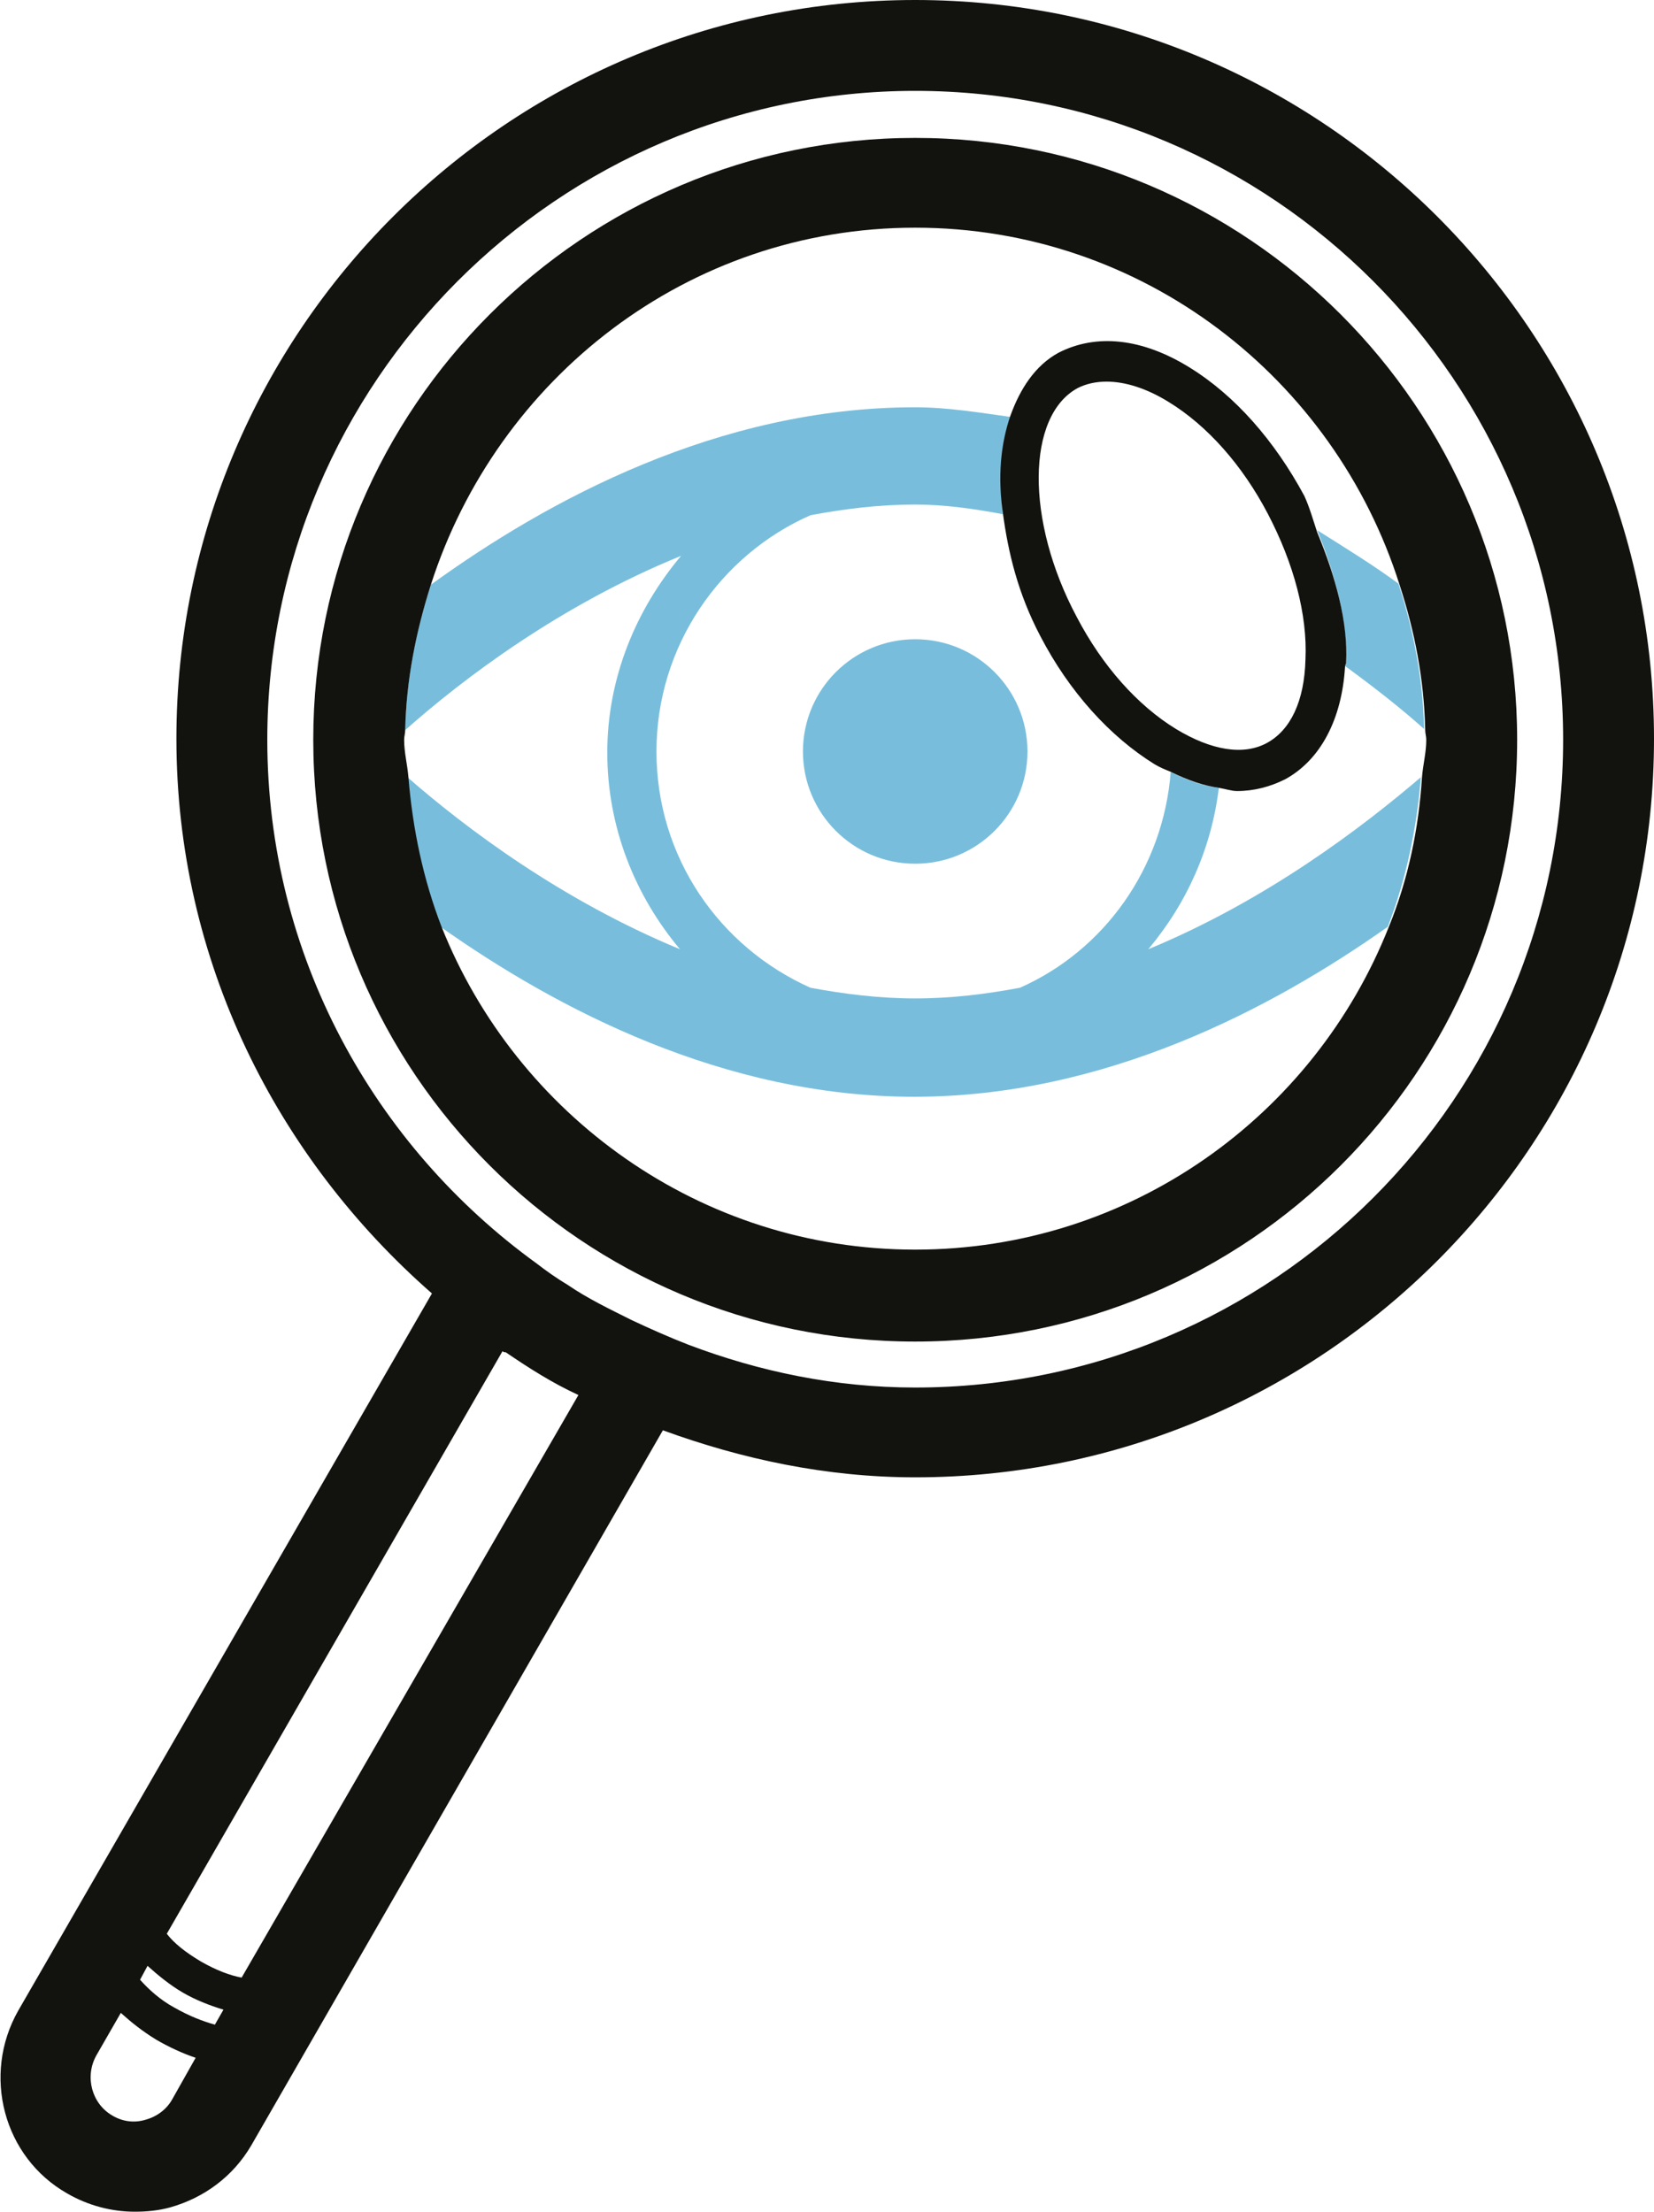
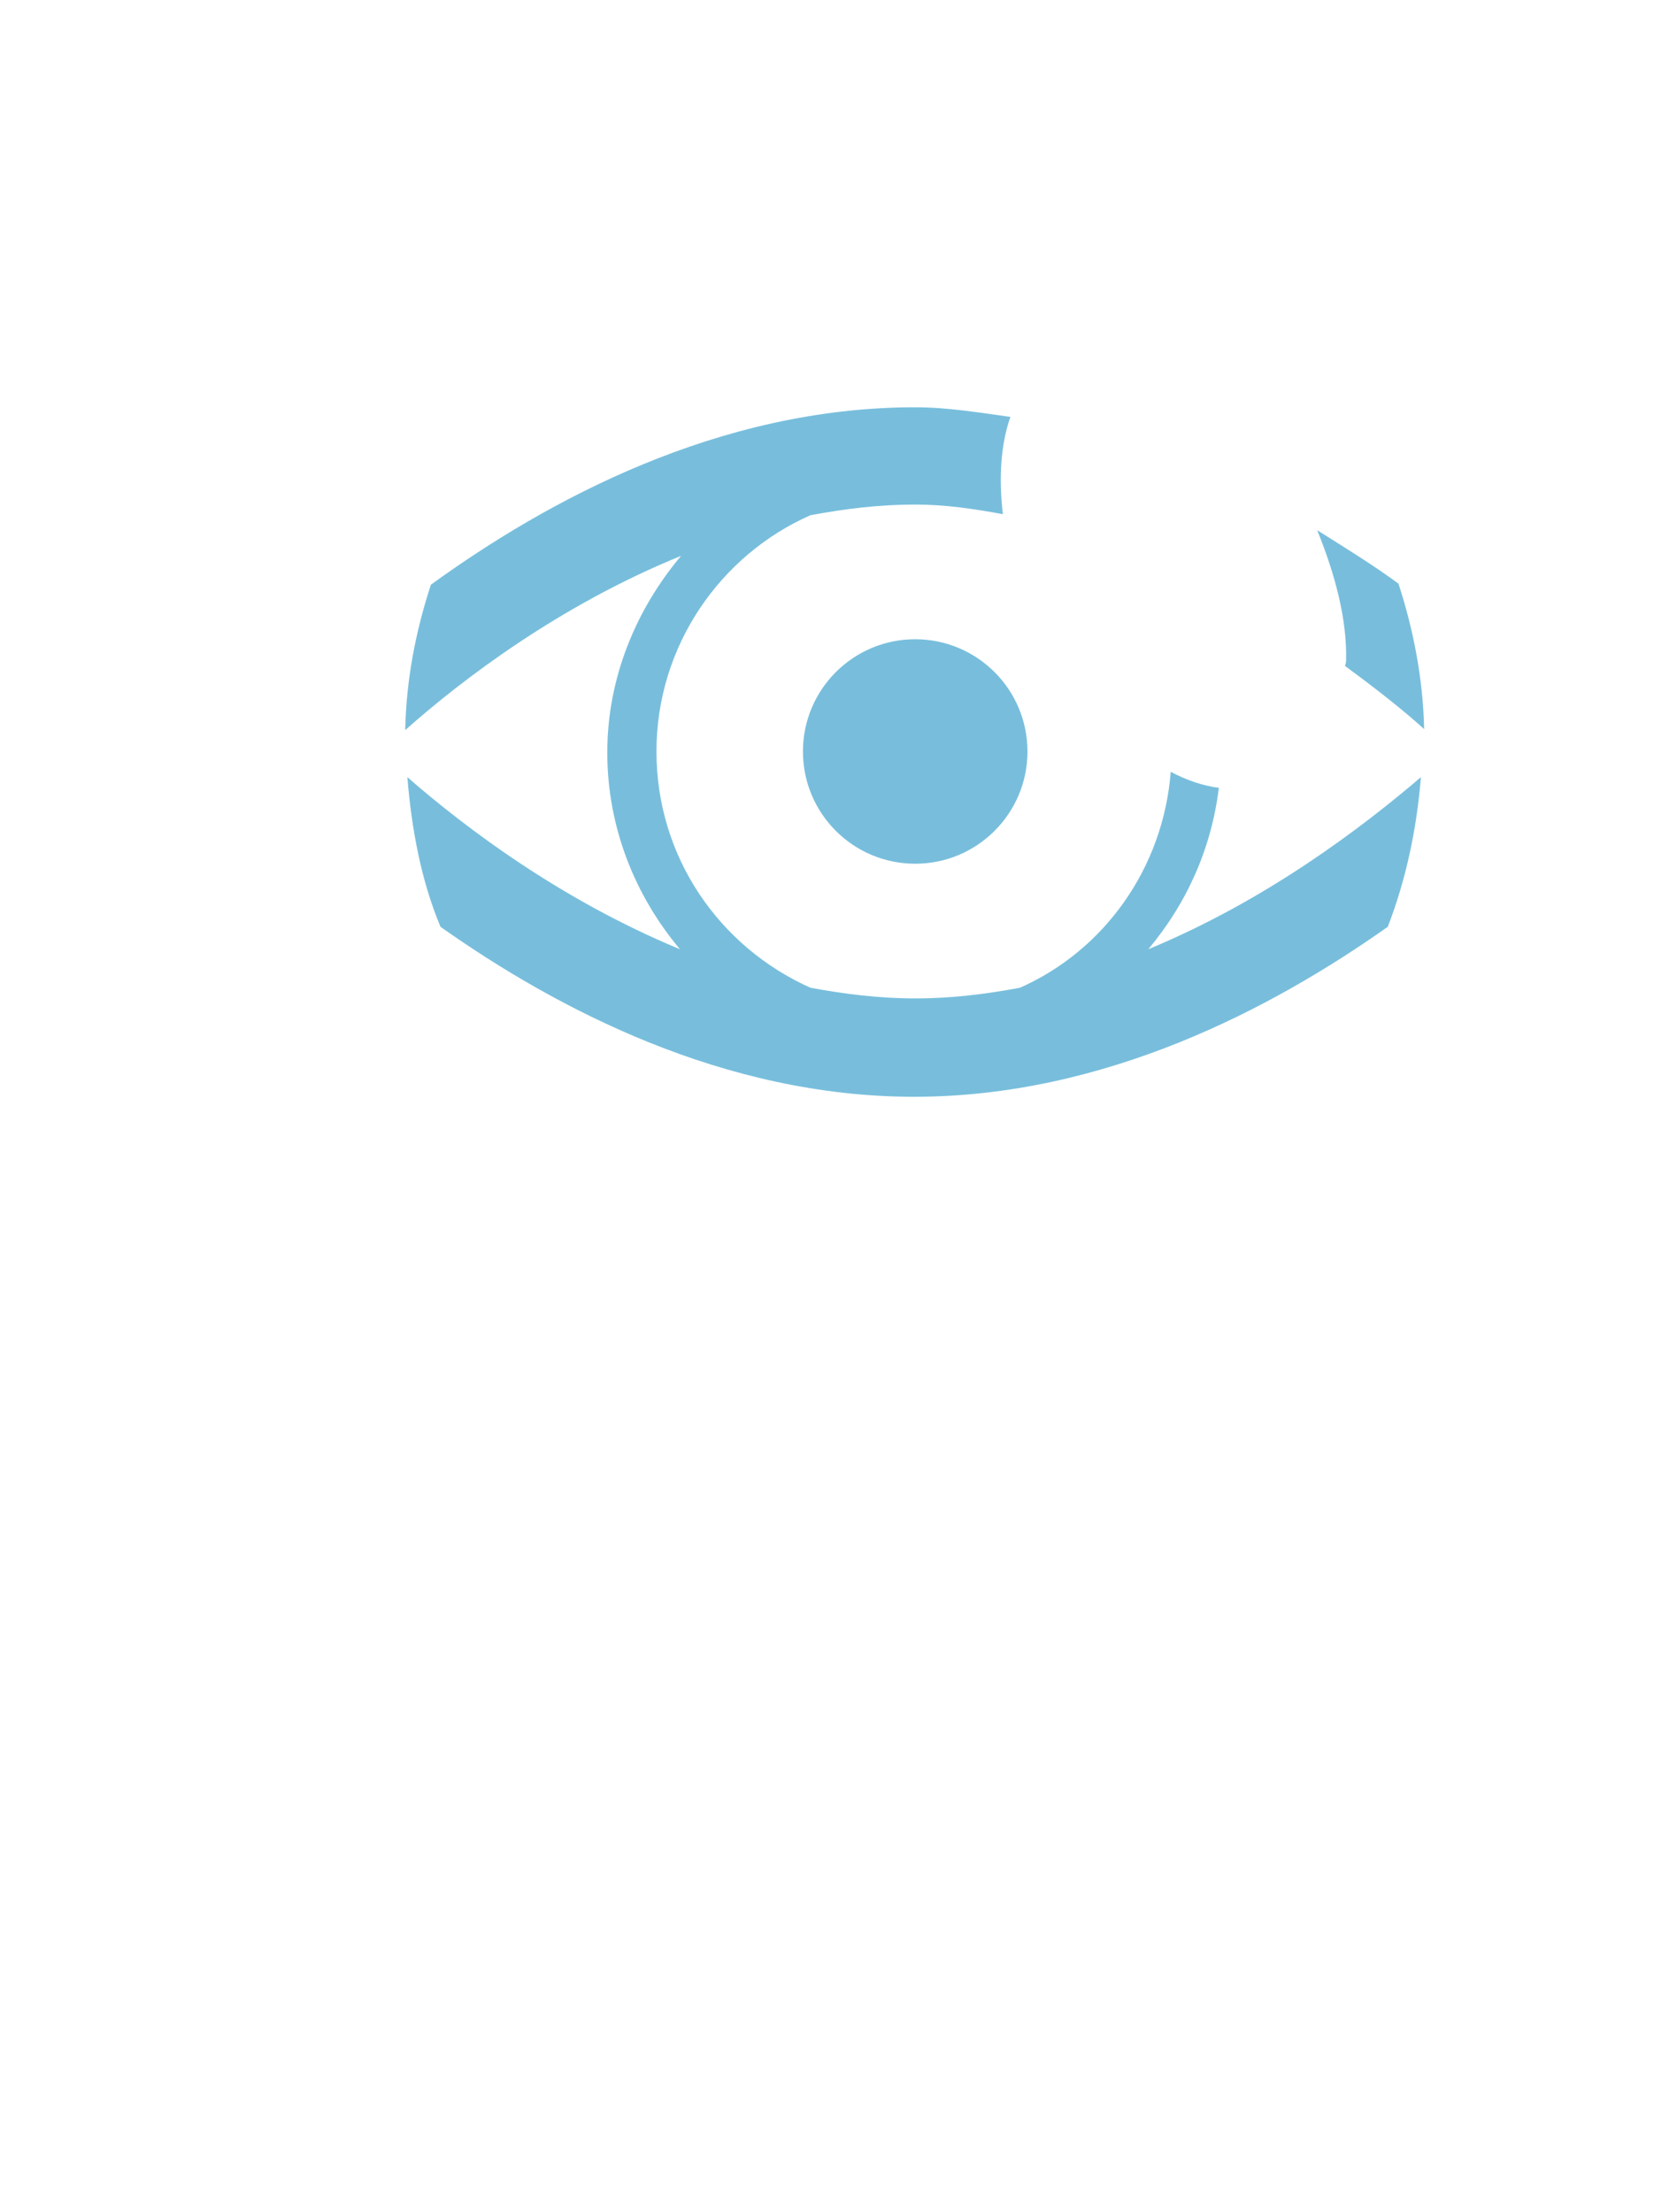
<svg xmlns="http://www.w3.org/2000/svg" version="1.1" id="Calque_1" x="0px" y="0px" viewBox="0 0 154.7 206.9" style="enable-background:new 0 0 154.7 206.9;" xml:space="preserve">
  <style type="text/css">
	.st0{fill:#78BEDC;}
	.st1{fill:#12130F;}
</style>
  <g>
    <path class="st0" d="M96.1,70.3c0,5.8-4.7,10.5-10.5,10.5c-5.8,0-10.5-4.7-10.5-10.5s4.7-10.5,10.5-10.5   C91.4,59.8,96.1,64.5,96.1,70.3z M125.8,62.3c3,2.2,5.4,4.1,7.4,5.9c-0.1-4.7-1-9.3-2.4-13.6c-2.3-1.7-4.9-3.3-7.6-5   c1.7,4.2,2.8,8.4,2.7,12.2C125.9,62.1,125.8,62.2,125.8,62.3z M114,73.7c-1.5-0.2-3-0.7-4.5-1.5c-0.7,9-6.2,16.7-14.1,20.2   c-3.2,0.6-6.4,1-9.8,1c-3.3,0-6.6-0.4-9.8-1c-8.5-3.8-14.4-12.2-14.4-22.1c0-9.9,6-18.4,14.4-22.1c3.2-0.6,6.4-1,9.8-1   c2.8,0,5.5,0.4,8.2,0.9c-0.4-3.4-0.2-6.5,0.7-9.1c-2.9-0.4-5.9-0.9-8.9-0.9c-18.4,0-34.4,8.7-45.3,16.6c-1.4,4.3-2.3,8.8-2.4,13.6   c5.4-4.8,14.5-11.7,25.8-16.3c-4.2,5-6.9,11.4-6.9,18.4c0,7,2.6,13.4,6.8,18.4c-11.1-4.6-20-11.3-25.5-16.1c0.4,4.9,1.3,9.7,3.1,14   c10.9,7.7,26.5,15.9,44.3,15.9c17.8,0,33.4-8.2,44.3-15.9c1.7-4.4,2.7-9.1,3.1-14c-5.5,4.7-14.4,11.5-25.5,16.1   C111,84.5,113.3,79.4,114,73.7z" />
-     <path class="st1" d="M85.6,0C47.5,0,16.5,31,16.5,69.1c0,20.8,9.4,39.2,23.9,51.9L1.7,188.1c-3.4,6-1.4,13.7,4.6,17.1   c1.9,1.1,4.1,1.7,6.3,1.7c1.1,0,2.2-0.1,3.3-0.4c3.2-0.9,5.9-2.9,7.6-5.8L62,133.8c7.4,2.7,15.3,4.4,23.6,4.4   c38.1,0,69.1-31,69.1-69.1S123.7,0,85.6,0z M20.1,189.4c-1.1-0.3-2.4-0.8-3.8-1.6c-1.3-0.7-2.4-1.7-3.2-2.6l0.7-1.3   c1,0.9,2.1,1.8,3.3,2.5c1.2,0.7,2.5,1.2,3.8,1.6L20.1,189.4z M16.1,196.4c-0.5,0.9-1.4,1.6-2.5,1.9c-1,0.3-2.1,0.2-3.1-0.4   c-1.9-1.1-2.6-3.6-1.5-5.6l2.3-4c1,0.9,2,1.7,3.3,2.5c1.2,0.7,2.5,1.3,3.7,1.7L16.1,196.4z M54.1,130.5L22.6,185   c-1.1-0.2-2.4-0.7-3.8-1.5c-1.5-0.9-2.5-1.7-3.2-2.6L47,126.4c0.1,0.1,0.2,0.1,0.3,0.1C49.5,128,51.7,129.4,54.1,130.5z    M85.6,129.8c-7.5,0-14.6-1.5-21.2-4c-1.8-0.7-3.6-1.5-5.3-2.3c-2-1-4.1-2-6-3.3c-1-0.6-2-1.3-2.9-2c-15.2-11-25.2-28.8-25.2-49   c0-33.4,27.2-60.7,60.6-60.7s60.6,27.2,60.6,60.7S119,129.8,85.6,129.8z M122,46.4c-2.8-5.2-6.5-9.4-10.7-12   c-4.5-2.8-8.8-3.2-12.3-1.4c-2.2,1.2-3.6,3.4-4.5,5.9c-0.9,2.6-1.2,5.7-0.7,9.1c0.5,3.7,1.4,7.5,3.5,11.5c2.7,5.2,6.5,9.4,10.7,12   c0.5,0.3,1,0.5,1.5,0.7c1.6,0.8,3.1,1.3,4.5,1.5c0.6,0.1,1.2,0.3,1.7,0.3c1.6,0,3.1-0.4,4.5-1.1c3.3-1.8,5.3-5.6,5.6-10.5   c0-0.2,0.1-0.3,0.1-0.4c0.2-3.8-1-8.1-2.7-12.2C122.8,48.6,122.5,47.5,122,46.4z M118.5,69.5c-2.2,1.2-5.2,0.7-8.5-1.3   c-3.6-2.2-6.9-5.9-9.3-10.5c-4.8-9-4.7-18.8,0.1-21.4c0.8-0.4,1.7-0.6,2.7-0.6c1.7,0,3.7,0.6,5.8,1.9c3.6,2.2,6.9,5.9,9.3,10.5   c2.4,4.6,3.7,9.4,3.5,13.6C122,65.6,120.7,68.3,118.5,69.5z M85.6,12.9c-31,0-56.3,25.2-56.3,56.3s25.2,56.3,56.3,56.3   s56.3-25.2,56.3-56.3S116.6,12.9,85.6,12.9z M129.9,86.7c-7,17.7-24.2,30.2-44.3,30.2c-20.1,0-37.3-12.6-44.3-30.2   c-1.7-4.4-2.7-9.1-3.1-14c-0.1-1.2-0.4-2.3-0.4-3.5c0-0.3,0.1-0.6,0.1-0.9c0.1-4.7,1-9.2,2.4-13.6c6.2-19.3,24-33.4,45.3-33.4   c21.3,0,39.2,14.1,45.3,33.4c1.4,4.3,2.3,8.8,2.4,13.6c0,0.3,0.1,0.6,0.1,0.9c0,1.2-0.3,2.3-0.4,3.5   C132.7,77.5,131.7,82.3,129.9,86.7z" />
  </g>
</svg>